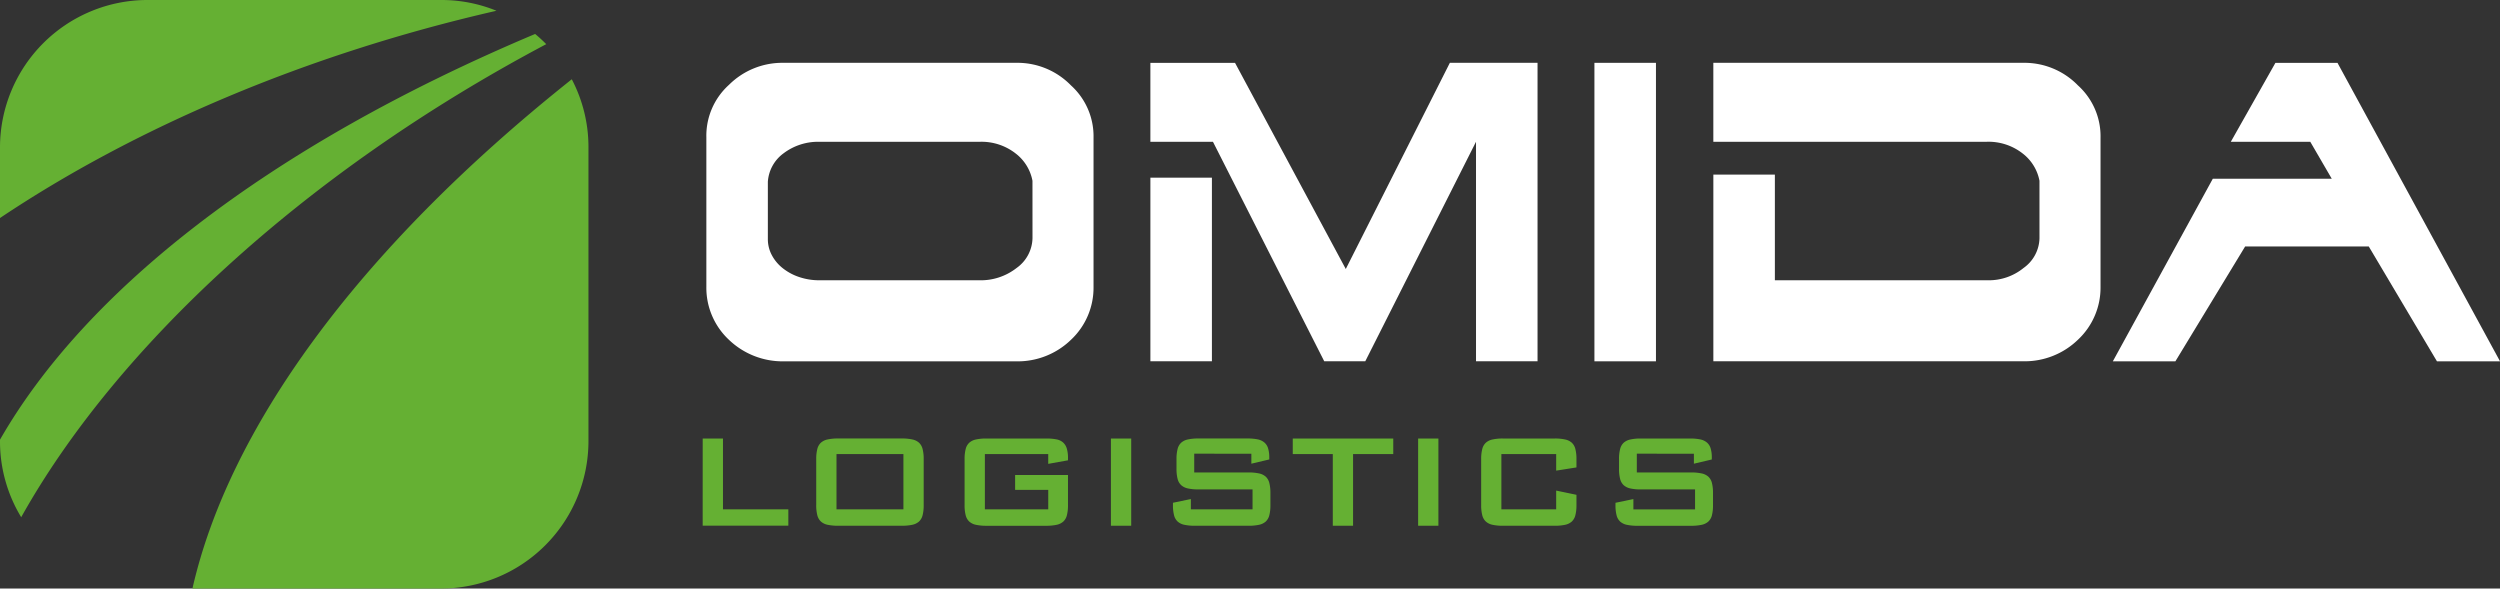
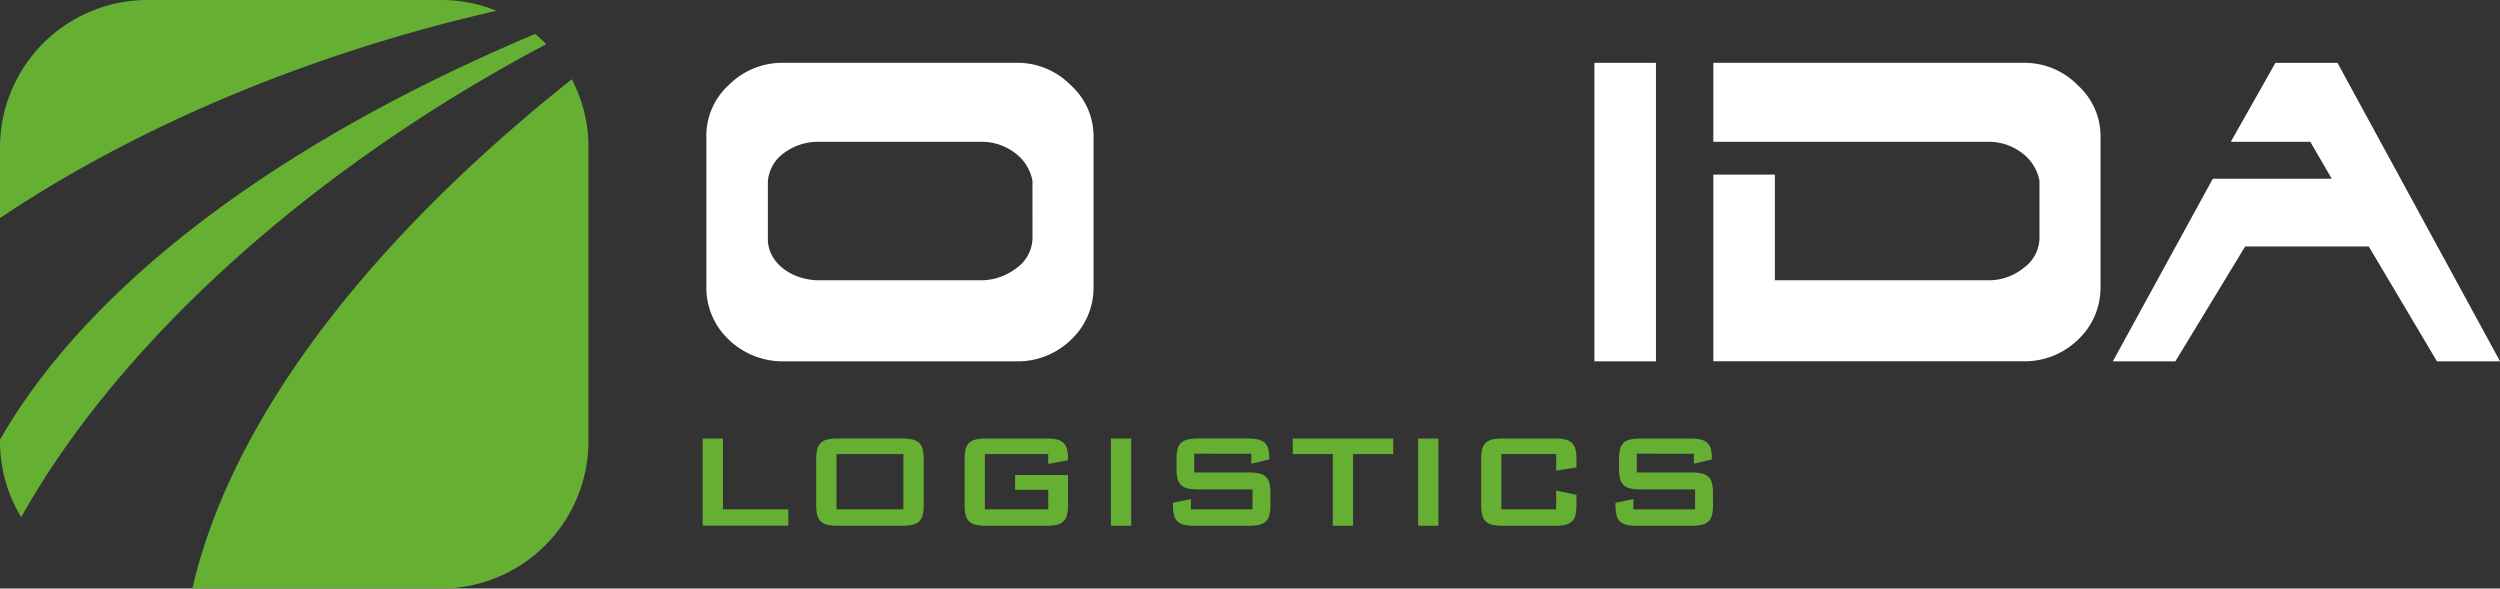
<svg xmlns="http://www.w3.org/2000/svg" width="260.088" height="61.229" viewBox="0 0 260.088 61.229">
  <rect x="0" y="0" width="260.088" height="61.229" fill="#333333" stroke="none" />
  <g transform="translate(-64 -528)">
    <g transform="translate(64 528)">
      <path d="M75.155,232.318h30.613a15.16,15.16,0,0,1,5.727,1.119C91.461,238.016,73.665,245.745,59.844,255v-7.375a15.352,15.352,0,0,1,15.309-15.307Zm40.363,3.533c-28.095,11.838-46.9,26.893-55.674,42.21v.178a15.2,15.2,0,0,0,2.205,7.887c9.754-17.443,29.171-35.731,54.623-49.214a15.16,15.16,0,0,0-1.156-1.061Zm3.818,4.708c-22.584,17.962-35.742,36.581-39.471,52.987h25.9a15.349,15.349,0,0,0,15.3-15.307V247.625a15.176,15.176,0,0,0-1.738-7.066Z" transform="translate(-59.844 -232.318)" fill="#65b033" fill-rule="evenodd" />
      <path d="M232.677,277.405v1.037l1.863-.439v-.193a3.252,3.252,0,0,0-.123-.968,1.286,1.286,0,0,0-.4-.615,1.553,1.553,0,0,0-.7-.317,5.2,5.2,0,0,0-1.029-.088h-5.15a4.915,4.915,0,0,0-1.064.1,1.5,1.5,0,0,0-.694.333,1.318,1.318,0,0,0-.378.66,4.092,4.092,0,0,0-.114,1.055v1a4.1,4.1,0,0,0,.114,1.055,1.315,1.315,0,0,0,.378.659,1.517,1.517,0,0,0,.694.335,4.924,4.924,0,0,0,1.064.1h5.66v2.074h-6.416v-1.072l-1.863.387v.245a4.1,4.1,0,0,0,.114,1.055,1.322,1.322,0,0,0,.378.66,1.51,1.51,0,0,0,.7.334,5.113,5.113,0,0,0,1.072.1H232.4a5.13,5.13,0,0,0,1.073-.1,1.511,1.511,0,0,0,.7-.334,1.331,1.331,0,0,0,.379-.66,4.148,4.148,0,0,0,.113-1.055V281.5a4.147,4.147,0,0,0-.113-1.055,1.331,1.331,0,0,0-.379-.66,1.521,1.521,0,0,0-.7-.333,5.117,5.117,0,0,0-1.073-.1h-5.661v-1.952Zm-14.328.036v1.722l2.11-.333v-.861a4.089,4.089,0,0,0-.114-1.055,1.325,1.325,0,0,0-.377-.66,1.51,1.51,0,0,0-.694-.333,4.916,4.916,0,0,0-1.064-.1h-5.414a4.911,4.911,0,0,0-1.063.1,1.5,1.5,0,0,0-.694.333,1.326,1.326,0,0,0-.379.66,4.137,4.137,0,0,0-.114,1.055v4.781a4.143,4.143,0,0,0,.114,1.055,1.331,1.331,0,0,0,.379.66,1.5,1.5,0,0,0,.694.334,4.993,4.993,0,0,0,1.063.1h5.414a5,5,0,0,0,1.064-.1,1.51,1.51,0,0,0,.694-.334,1.329,1.329,0,0,0,.377-.66,4.1,4.1,0,0,0,.114-1.055v-1.072l-2.11-.439v1.95h-5.7v-5.748Zm-14.362,7.453h2.11v-9.071h-2.11Zm-6.768-7.453H201.4v-1.618H190.944v1.618h4.165v7.453h2.11Zm-10.582-.036v1.037L188.5,278v-.193a3.252,3.252,0,0,0-.123-.968,1.292,1.292,0,0,0-.4-.615,1.563,1.563,0,0,0-.7-.317,5.193,5.193,0,0,0-1.028-.088H181.1a4.9,4.9,0,0,0-1.063.1,1.5,1.5,0,0,0-.694.333,1.326,1.326,0,0,0-.379.66,4.089,4.089,0,0,0-.114,1.055v1a4.094,4.094,0,0,0,.114,1.055,1.323,1.323,0,0,0,.379.659,1.511,1.511,0,0,0,.694.335,4.907,4.907,0,0,0,1.063.1h5.661v2.074h-6.417v-1.072l-1.863.387v.245a4.1,4.1,0,0,0,.114,1.055,1.323,1.323,0,0,0,.379.66,1.5,1.5,0,0,0,.7.334,5.113,5.113,0,0,0,1.072.1h5.608a5.131,5.131,0,0,0,1.073-.1,1.506,1.506,0,0,0,.7-.334,1.331,1.331,0,0,0,.379-.66,4.144,4.144,0,0,0,.114-1.055V281.5a4.144,4.144,0,0,0-.114-1.055,1.331,1.331,0,0,0-.379-.66,1.516,1.516,0,0,0-.7-.333,5.118,5.118,0,0,0-1.073-.1h-5.661v-1.952Zm-14.61,7.488h2.11v-9.071h-2.11Zm-6.522-7.453v1.019l2.056-.369v-.212a3.473,3.473,0,0,0-.123-1.01,1.376,1.376,0,0,0-.387-.633,1.443,1.443,0,0,0-.694-.325,5.316,5.316,0,0,0-1.047-.088h-6.257a4.915,4.915,0,0,0-1.064.1,1.5,1.5,0,0,0-.694.333,1.317,1.317,0,0,0-.378.66,4.09,4.09,0,0,0-.114,1.055v4.781a4.1,4.1,0,0,0,.114,1.055,1.322,1.322,0,0,0,.378.66,1.5,1.5,0,0,0,.694.334,5,5,0,0,0,1.064.1h6.257a5,5,0,0,0,1.064-.1,1.51,1.51,0,0,0,.694-.334,1.322,1.322,0,0,0,.378-.66,4.1,4.1,0,0,0,.114-1.055V279.62h-5.5v1.547h3.446v2.022h-6.593v-5.748Zm-24.137.527v4.781a4.1,4.1,0,0,0,.114,1.055,1.331,1.331,0,0,0,.379.66,1.5,1.5,0,0,0,.694.334,4.98,4.98,0,0,0,1.063.1h6.68a5.011,5.011,0,0,0,1.064-.1,1.51,1.51,0,0,0,.694-.334,1.338,1.338,0,0,0,.378-.66,4.1,4.1,0,0,0,.114-1.055v-4.781a4.09,4.09,0,0,0-.114-1.055,1.333,1.333,0,0,0-.378-.66,1.509,1.509,0,0,0-.694-.333,4.929,4.929,0,0,0-1.064-.1h-6.68a4.9,4.9,0,0,0-1.063.1,1.5,1.5,0,0,0-.694.333,1.327,1.327,0,0,0-.379.66A4.09,4.09,0,0,0,141.369,277.968Zm2.11,5.22v-5.748h6.961v5.748Zm-13.923,1.705h8.912v-1.705h-6.8v-7.366h-2.11Z" transform="translate(-56.452 -230.201)" fill="#65b033" />
      <path d="M129.921,261.866a7.411,7.411,0,0,0,2.349,5.5,8.079,8.079,0,0,0,5.709,2.241h24.166a7.963,7.963,0,0,0,5.709-2.241,7.42,7.42,0,0,0,2.347-5.5V246.34a7.131,7.131,0,0,0-2.347-5.44,7.767,7.767,0,0,0-5.709-2.349H137.979a7.863,7.863,0,0,0-5.709,2.294,7.126,7.126,0,0,0-2.349,5.441Zm33.93-5.067a3.9,3.9,0,0,1-1.653,3.094,6.049,6.049,0,0,1-3.9,1.28h-16.59a6.468,6.468,0,0,1-2.162-.347,5.592,5.592,0,0,1-1.707-.933,4.262,4.262,0,0,1-1.12-1.36,3.51,3.51,0,0,1-.4-1.628v-5.975a3.981,3.981,0,0,1,1.629-2.961,5.961,5.961,0,0,1,3.817-1.2H158.3a5.754,5.754,0,0,1,3.817,1.227,4.661,4.661,0,0,1,1.731,2.828Z" transform="translate(-56.435 -232.015)" fill="#fff" />
-       <path d="M173.972,250.5h6.4v19.1h-6.4Zm33.877,19.1h6.4V238.551h-9.122L194.3,260l-11.523-21.447h-8.806v8.216h6.512L192.058,269.6h4.27l11.52-22.837Z" transform="translate(-54.291 -232.015)" fill="#fff" />
      <rect width="6.402" height="31.052" transform="translate(165.876 6.537)" fill="#fff" />
      <path d="M263.752,256.8a3.9,3.9,0,0,1-1.656,3.094,5.729,5.729,0,0,1-3.68,1.28H236.223V250.182h-6.4V269.6h32.221a7.957,7.957,0,0,0,5.709-2.241,7.412,7.412,0,0,0,2.35-5.5V246.34a7.123,7.123,0,0,0-2.35-5.44,7.762,7.762,0,0,0-5.709-2.349H229.821v8.216H258.2a5.752,5.752,0,0,1,3.816,1.227,4.672,4.672,0,0,1,1.735,2.828Z" transform="translate(-51.574 -232.015)" fill="#fff" />
      <path d="M292.231,250.61H279.856l-10.4,18.994h6.507l7.258-11.951h12.858l7.095,11.951h6.563l-16.912-31.052h-6.455l-4.643,8.216h8.27Z" transform="translate(-49.646 -232.015)" fill="#fff" />
    </g>
  </g>
</svg>